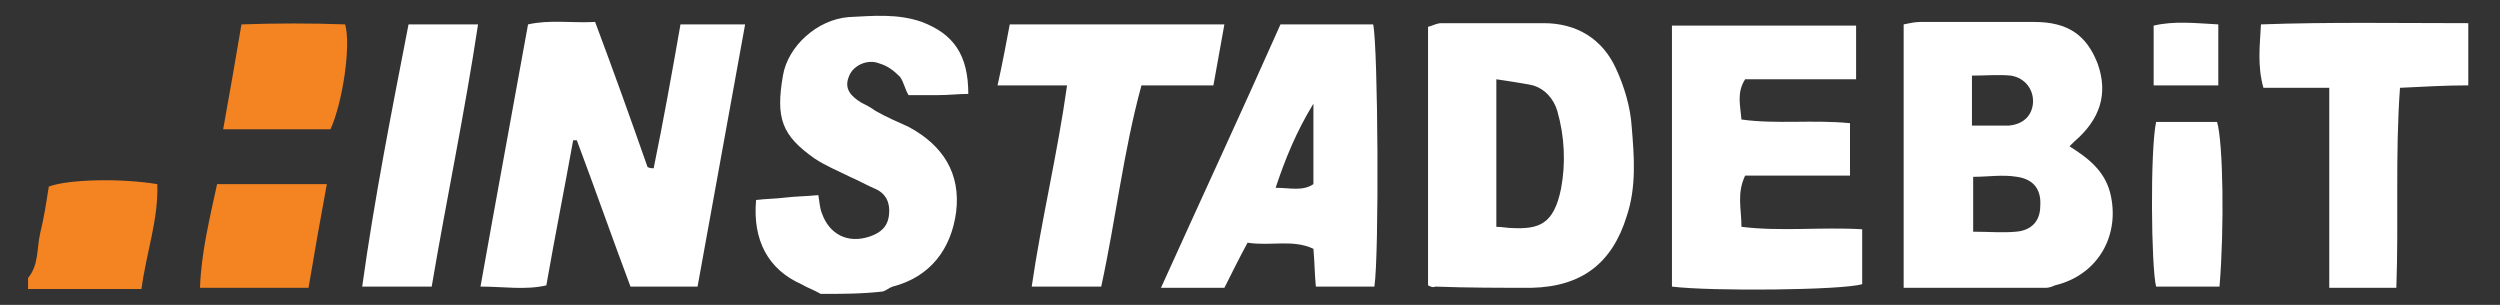
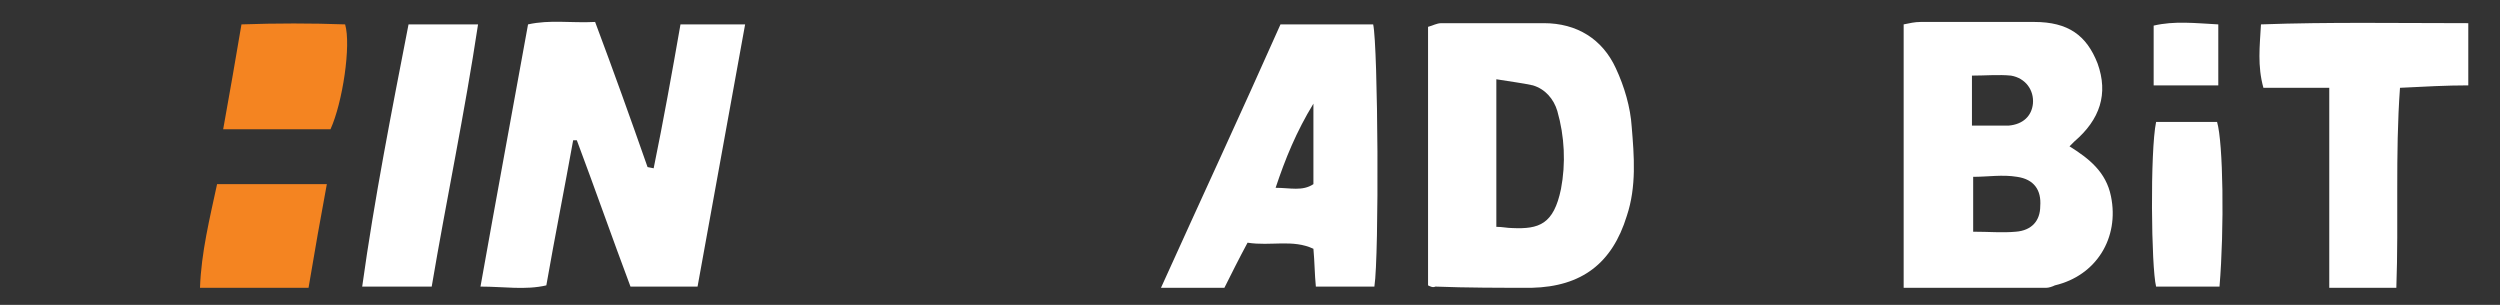
<svg xmlns="http://www.w3.org/2000/svg" version="1.1" id="Layer_1" x="0px" y="0px" viewBox="0 0 205 25" style="enable-background:new 0 0 205 25;" xml:space="preserve">
  <rect x="0" y="0" width="205" height="25" fill="#333333" stroke="none" />
  <style type="text/css">
	.st0{fill:#FFFFFF;}
	.st1{fill:#F48421;}
</style>
  <g>
-     <path class="st0" d="M67.3,24.1c-0.5-0.3-1.1-0.5-1.6-0.8c-2.7-1.2-4-3.6-3.7-6.9c0.8-0.1,1.6-0.1,2.4-0.2c0.8-0.1,1.7-0.1,2.7-0.2   c0.1,0.5,0.1,1,0.3,1.5c0.6,1.7,2.1,2.5,3.9,1.9c0.9-0.3,1.5-0.8,1.6-1.8c0.1-0.9-0.2-1.7-1.1-2.1c-0.7-0.3-1.4-0.7-2.1-1   c-1-0.5-2-0.9-2.9-1.5c-2.7-1.9-3.2-3.3-2.6-6.8c0.4-2.4,2.8-4.6,5.4-4.8c2-0.1,4-0.3,6,0.4c2.6,1,3.8,2.7,3.8,5.9   c-0.8,0-1.6,0.1-2.5,0.1c-0.8,0-1.5,0-2.4,0c-0.3-0.5-0.4-1.1-0.7-1.5c-0.5-0.5-1-0.9-1.7-1.1c-1-0.4-2.2,0.2-2.5,1.1   c-0.4,1,0.2,1.6,1,2.1c0.4,0.2,0.8,0.4,1.2,0.7c0.9,0.5,1.8,0.9,2.7,1.3c2.8,1.5,4.3,3.8,3.9,7c-0.4,3-2.1,5.3-5.2,6.1   c-0.3,0.1-0.5,0.3-0.8,0.4C70.7,24.1,69,24.1,67.3,24.1z" />
-     <path class="st1" d="M2.3,22.8c0.9-1.1,0.7-2.4,1-3.7c0.3-1.2,0.5-2.5,0.7-3.8c1.6-0.6,5.9-0.7,8.9-0.2c0.1,2.9-0.9,5.6-1.3,8.6   c-3.3,0-6.3,0-9.3,0C2.3,23.4,2.3,23.1,2.3,22.8z" />
-     <path class="st0" d="M53.6,13.8C54.4,9.9,55.1,6,55.8,2c1.8,0,3.4,0,5.3,0c-1.3,7.2-2.6,14.3-3.9,21.5c-1.9,0-3.6,0-5.5,0   c-1.5-4-2.9-8-4.4-12c-0.1,0-0.2,0-0.3,0c-0.7,3.9-1.5,7.9-2.2,11.9c-1.7,0.4-3.5,0.1-5.4,0.1c1.3-7.3,2.6-14.3,3.9-21.5   c1.8-0.4,3.5-0.1,5.5-0.2c1.5,4,2.9,7.9,4.3,11.9C53.3,13.8,53.5,13.8,53.6,13.8z" />
+     <path class="st0" d="M53.6,13.8C54.4,9.9,55.1,6,55.8,2c1.8,0,3.4,0,5.3,0c-1.3,7.2-2.6,14.3-3.9,21.5c-1.9,0-3.6,0-5.5,0   c-1.5-4-2.9-8-4.4-12c-0.1,0-0.2,0-0.3,0c-0.7,3.9-1.5,7.9-2.2,11.9c-1.7,0.4-3.5,0.1-5.4,0.1c1.3-7.3,2.6-14.3,3.9-21.5   c1.8-0.4,3.5-0.1,5.5-0.2c1.5,4,2.9,7.9,4.3,11.9z" />
    <path class="st0" d="M169.7,12c1.6,1,3,2.1,3.4,4.1c0.7,3.4-1.2,6.5-4.6,7.3c-0.2,0.1-0.5,0.2-0.7,0.2c-3.8,0-7.7,0-11.7,0   c0-7.2,0-14.3,0-21.6c0.5-0.1,0.9-0.2,1.4-0.2c3.1,0,6.2,0,9.3,0c2.8,0,4.3,1.1,5.2,3.4c0.9,2.5,0.2,4.6-1.9,6.4   C170,11.7,169.9,11.8,169.7,12z M161.8,19c1.3,0,2.4,0.1,3.5,0c1.3-0.1,2-0.9,2-2.1c0.1-1.3-0.5-2.2-1.9-2.4c-1.2-0.2-2.4,0-3.6,0   C161.8,16.2,161.8,17.5,161.8,19z M161.7,10.3c1.1,0,2.1,0,3,0c1.2-0.1,1.9-0.8,2-1.8c0.1-1.1-0.6-2.1-1.8-2.3c-1-0.1-2.1,0-3.2,0   C161.7,7.7,161.7,8.8,161.7,10.3z" />
    <path class="st0" d="M117.1,23.4c0-7,0-14,0-21.2c0.4-0.1,0.7-0.3,1.1-0.3c2.8,0,5.6,0,8.4,0c2.7,0,4.8,1.3,5.9,3.7   c0.7,1.5,1.2,3.2,1.3,4.8c0.2,2.4,0.4,4.9-0.4,7.3c-1.2,3.9-3.7,5.8-7.8,5.9c-2.6,0-5.3,0-7.9-0.1   C117.5,23.6,117.3,23.5,117.1,23.4z M122.7,6.5c0,4.3,0,8.1,0,12.1c0.5,0,0.9,0.1,1.3,0.1c2.2,0.1,3.4-0.3,4-3.2   c0.4-2.1,0.3-4.3-0.3-6.4c-0.3-1-1-1.8-2-2.1C124.8,6.8,123.9,6.7,122.7,6.5z" />
-     <path class="st0" d="M137.1,23.5c0-7.2,0-14.3,0-21.4c5,0,9.9,0,15.1,0c0,1.4,0,2.8,0,4.4c-3.1,0-6.1,0-9.1,0   c-0.7,1.1-0.4,2.1-0.3,3.3c2.9,0.4,5.8,0,8.9,0.3c0,1.4,0,2.7,0,4.3c-2.8,0-5.7,0-8.6,0c-0.7,1.5-0.3,2.7-0.3,4.2   c3.3,0.4,6.5,0,9.9,0.2c0,1.5,0,3,0,4.5C151.1,23.8,140.3,23.9,137.1,23.5z" />
    <path class="st0" d="M100.4,23.6c-1.8,0-3.4,0-5.2,0c3.3-7.3,6.6-14.4,9.8-21.6c2.6,0,5.1,0,7.6,0c0.4,1.8,0.5,18.9,0.1,21.5   c-1.6,0-3.1,0-4.8,0c-0.1-1-0.1-2-0.2-3.1c-1.7-0.8-3.5-0.2-5.4-0.5C101.6,21.2,101,22.4,100.4,23.6z M107.7,8.5   c-1.4,2.3-2.3,4.5-3.1,6.9c1.2,0,2.2,0.3,3.1-0.3C107.7,13,107.7,10.9,107.7,8.5z" />
-     <path class="st0" d="M90.3,23.5c-1.9,0-3.7,0-5.7,0c0.8-5.5,2.1-10.8,2.9-16.5c-2.1,0-3.8,0-5.7,0c0.4-1.8,0.7-3.4,1-5   c5.9,0,11.6,0,17.6,0c-0.3,1.7-0.6,3.3-0.9,5c-2,0-3.8,0-5.9,0C92.1,12.5,91.5,18,90.3,23.5z" />
    <path class="st0" d="M196.5,23.6c-2,0-3.6,0-5.5,0c0-5.4,0-10.8,0-16.4c-1.9,0-3.7,0-5.4,0c-0.5-1.8-0.3-3.4-0.2-5.2   c5.6-0.2,11.2-0.1,17-0.1c0,1.7,0,3.3,0,5.1c-1.8,0-3.6,0.1-5.6,0.2C196.4,12.7,196.7,18.1,196.5,23.6z" />
    <path class="st0" d="M33.5,2c2,0,3.7,0,5.7,0c-1.1,7.3-2.6,14.4-3.8,21.5c-1.9,0-3.7,0-5.7,0C30.7,16.3,32.1,9.2,33.5,2z" />
    <path class="st1" d="M25.3,23.6c-3,0-5.8,0-8.9,0c0.1-2.9,0.8-5.7,1.4-8.5c3,0,5.9,0,9,0C26.3,17.8,25.8,20.6,25.3,23.6z" />
    <path class="st1" d="M27.1,10.6c-3,0-5.8,0-8.8,0c0.5-2.8,1-5.6,1.5-8.6c2.9-0.1,5.7-0.1,8.5,0C28.8,3.7,28.1,8.4,27.1,10.6z" />
    <path class="st0" d="M176.8,10c1.6,0,3.3,0,5,0c0.5,1.7,0.6,8.7,0.2,13.5c-1.7,0-3.4,0-5.2,0C176.4,21.9,176.3,12.4,176.8,10z" />
    <path class="st0" d="M181.9,7c-1.8,0-3.5,0-5.3,0c0-1.6,0-3.2,0-4.9c1.7-0.4,3.4-0.2,5.3-0.1C181.9,3.6,181.9,5.2,181.9,7z" />
  </g>
</svg>